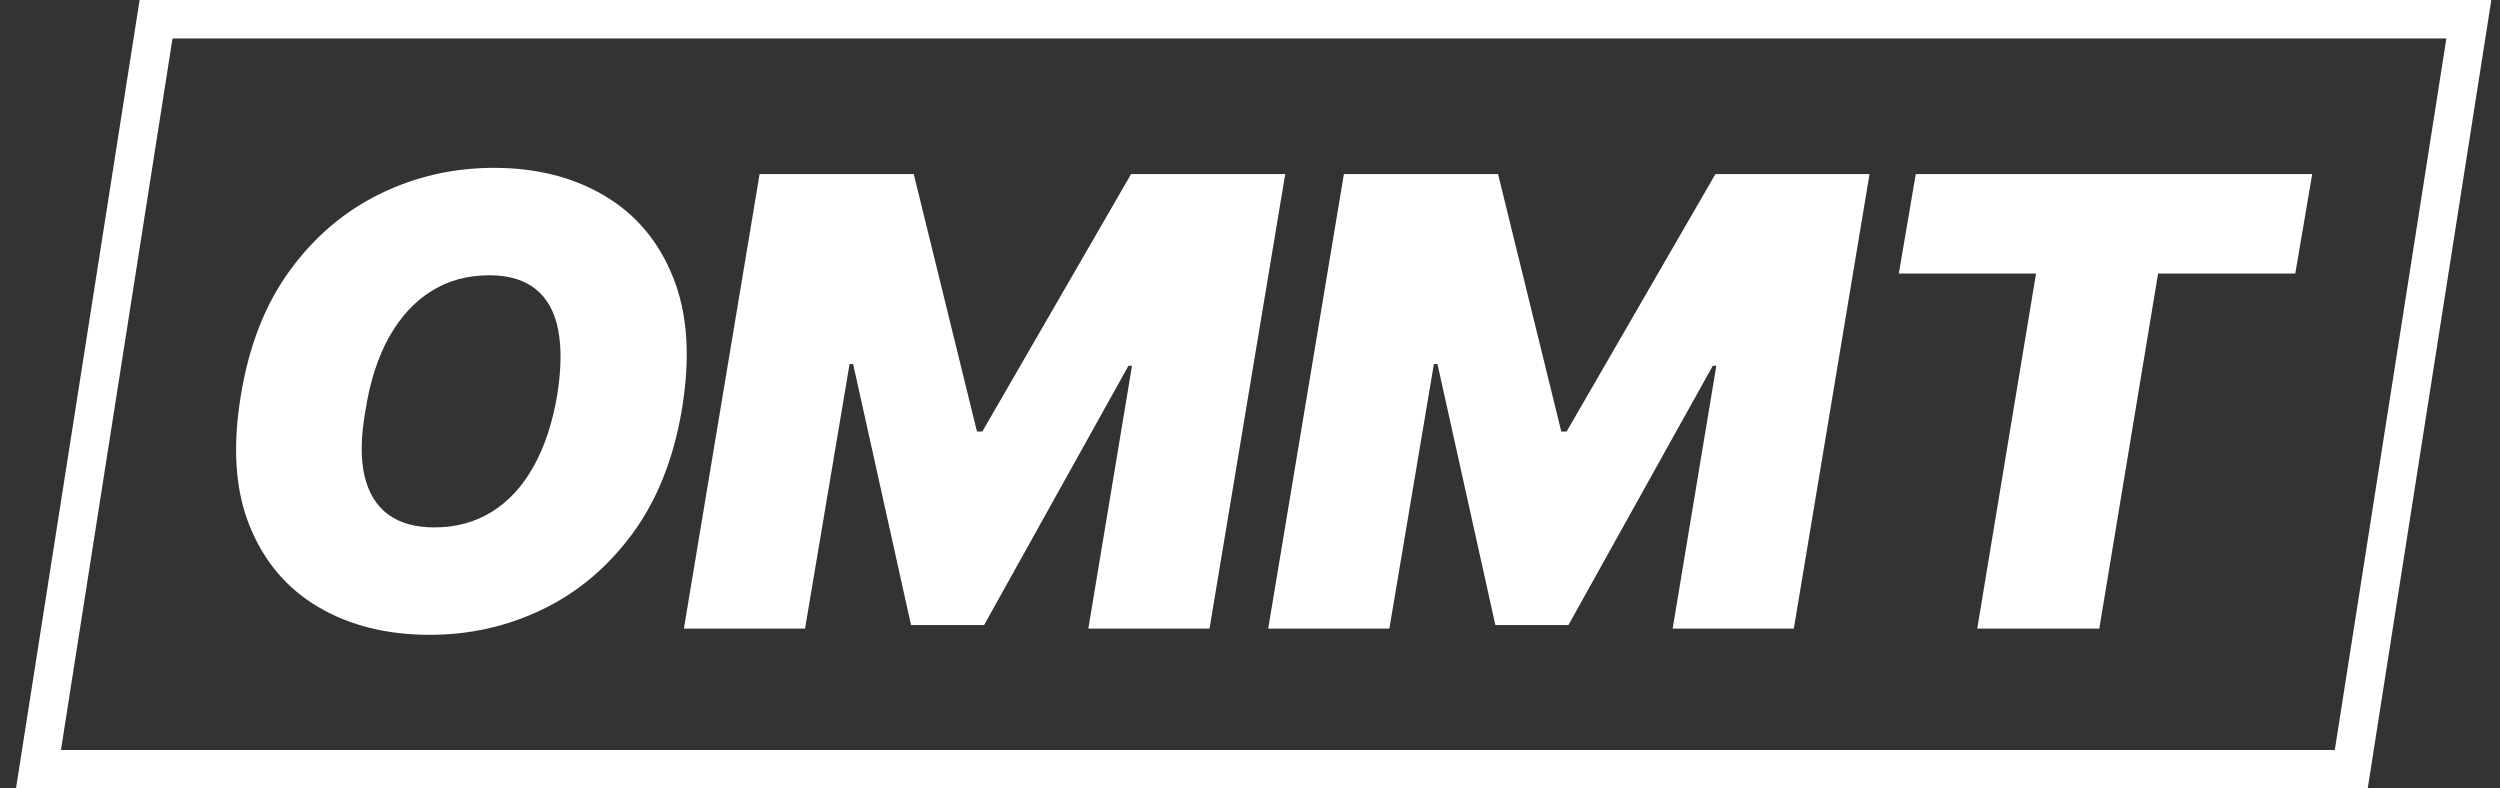
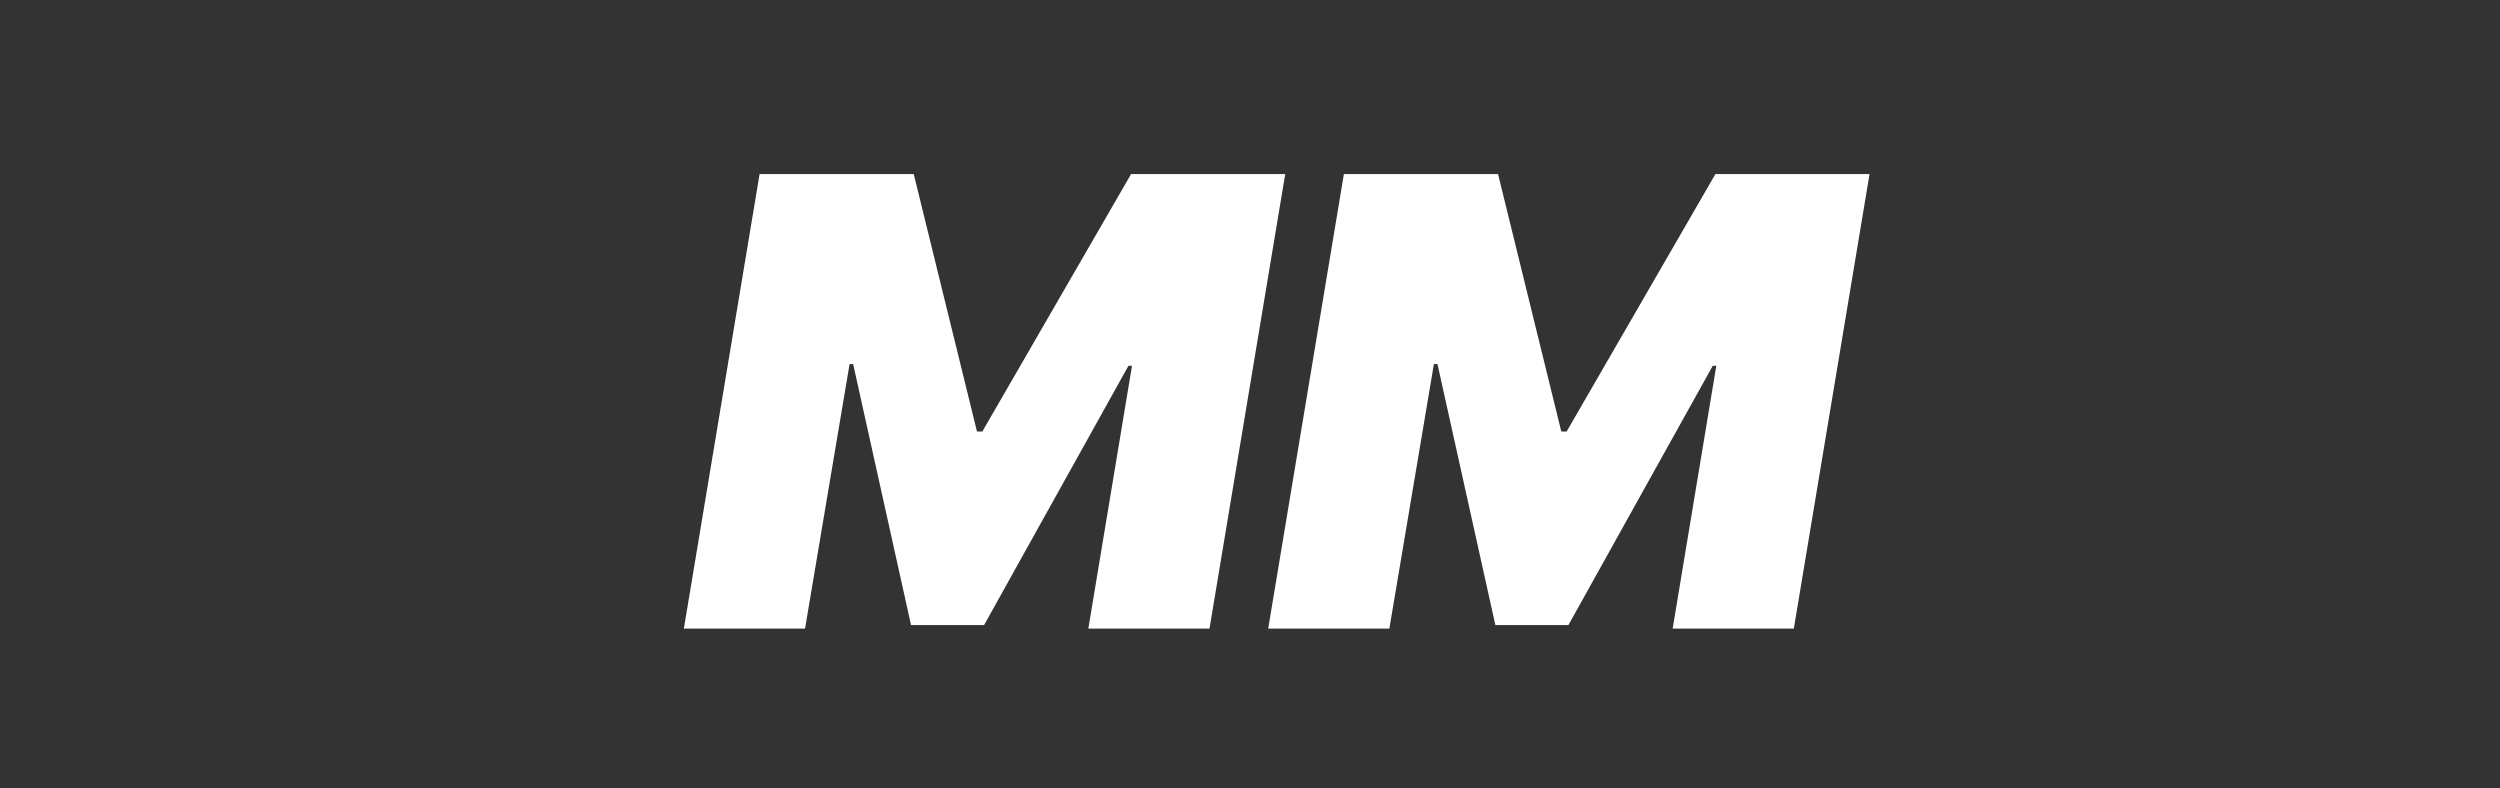
<svg xmlns="http://www.w3.org/2000/svg" width="130" height="41" viewBox="0 0 130 41" fill="none">
  <rect x="0" y="0" width="130" height="41" fill="#333333" stroke="none" />
-   <path d="M8.115 1H128.38L122.265 40H2L8.115 1Z" stroke="white" stroke-width="2" />
-   <path d="M35.459 21.285C35.027 23.855 34.17 26.009 32.888 27.748C31.607 29.487 30.051 30.799 28.221 31.683C26.391 32.568 24.434 33.011 22.349 33.011C20.125 33.011 18.195 32.53 16.558 31.568C14.921 30.606 13.728 29.198 12.979 27.344C12.23 25.49 12.08 23.224 12.528 20.546C12.945 17.976 13.794 15.814 15.076 14.06C16.357 12.306 17.921 10.979 19.766 10.078C21.612 9.178 23.584 8.728 25.685 8.728C27.893 8.728 29.811 9.213 31.441 10.182C33.078 11.152 34.267 12.571 35.008 14.441C35.757 16.311 35.907 18.592 35.459 21.285ZM28.974 20.546C29.19 19.192 29.205 18.053 29.02 17.13C28.835 16.199 28.445 15.499 27.85 15.03C27.256 14.553 26.457 14.314 25.453 14.314C24.31 14.314 23.299 14.591 22.419 15.145C21.538 15.699 20.809 16.495 20.23 17.534C19.651 18.573 19.245 19.823 19.014 21.285C18.766 22.654 18.743 23.793 18.944 24.701C19.152 25.609 19.562 26.29 20.172 26.744C20.789 27.198 21.592 27.425 22.581 27.425C23.708 27.425 24.704 27.155 25.569 26.617C26.441 26.078 27.163 25.297 27.735 24.274C28.314 23.251 28.727 22.008 28.974 20.546Z" fill="white" />
  <path d="M39.499 9.051H47.514L50.803 22.439H51.081L58.817 9.051H66.832L62.894 32.688H56.593L58.864 19.023H58.678L51.173 32.503H47.374L44.363 18.93H44.178L41.862 32.688H35.561L39.499 9.051Z" fill="white" />
  <path d="M69.883 9.051H77.898L81.187 22.439H81.465L89.202 9.051H97.216L93.279 32.688H86.978L89.248 19.023H89.063L81.558 32.503H77.759L74.748 18.93H74.563L72.246 32.688H65.946L69.883 9.051Z" fill="white" />
-   <path d="M98.739 14.222L99.62 9.051H120.235L119.355 14.222H112.221L109.163 32.688H102.816L105.874 14.222H98.739Z" fill="white" />
</svg>